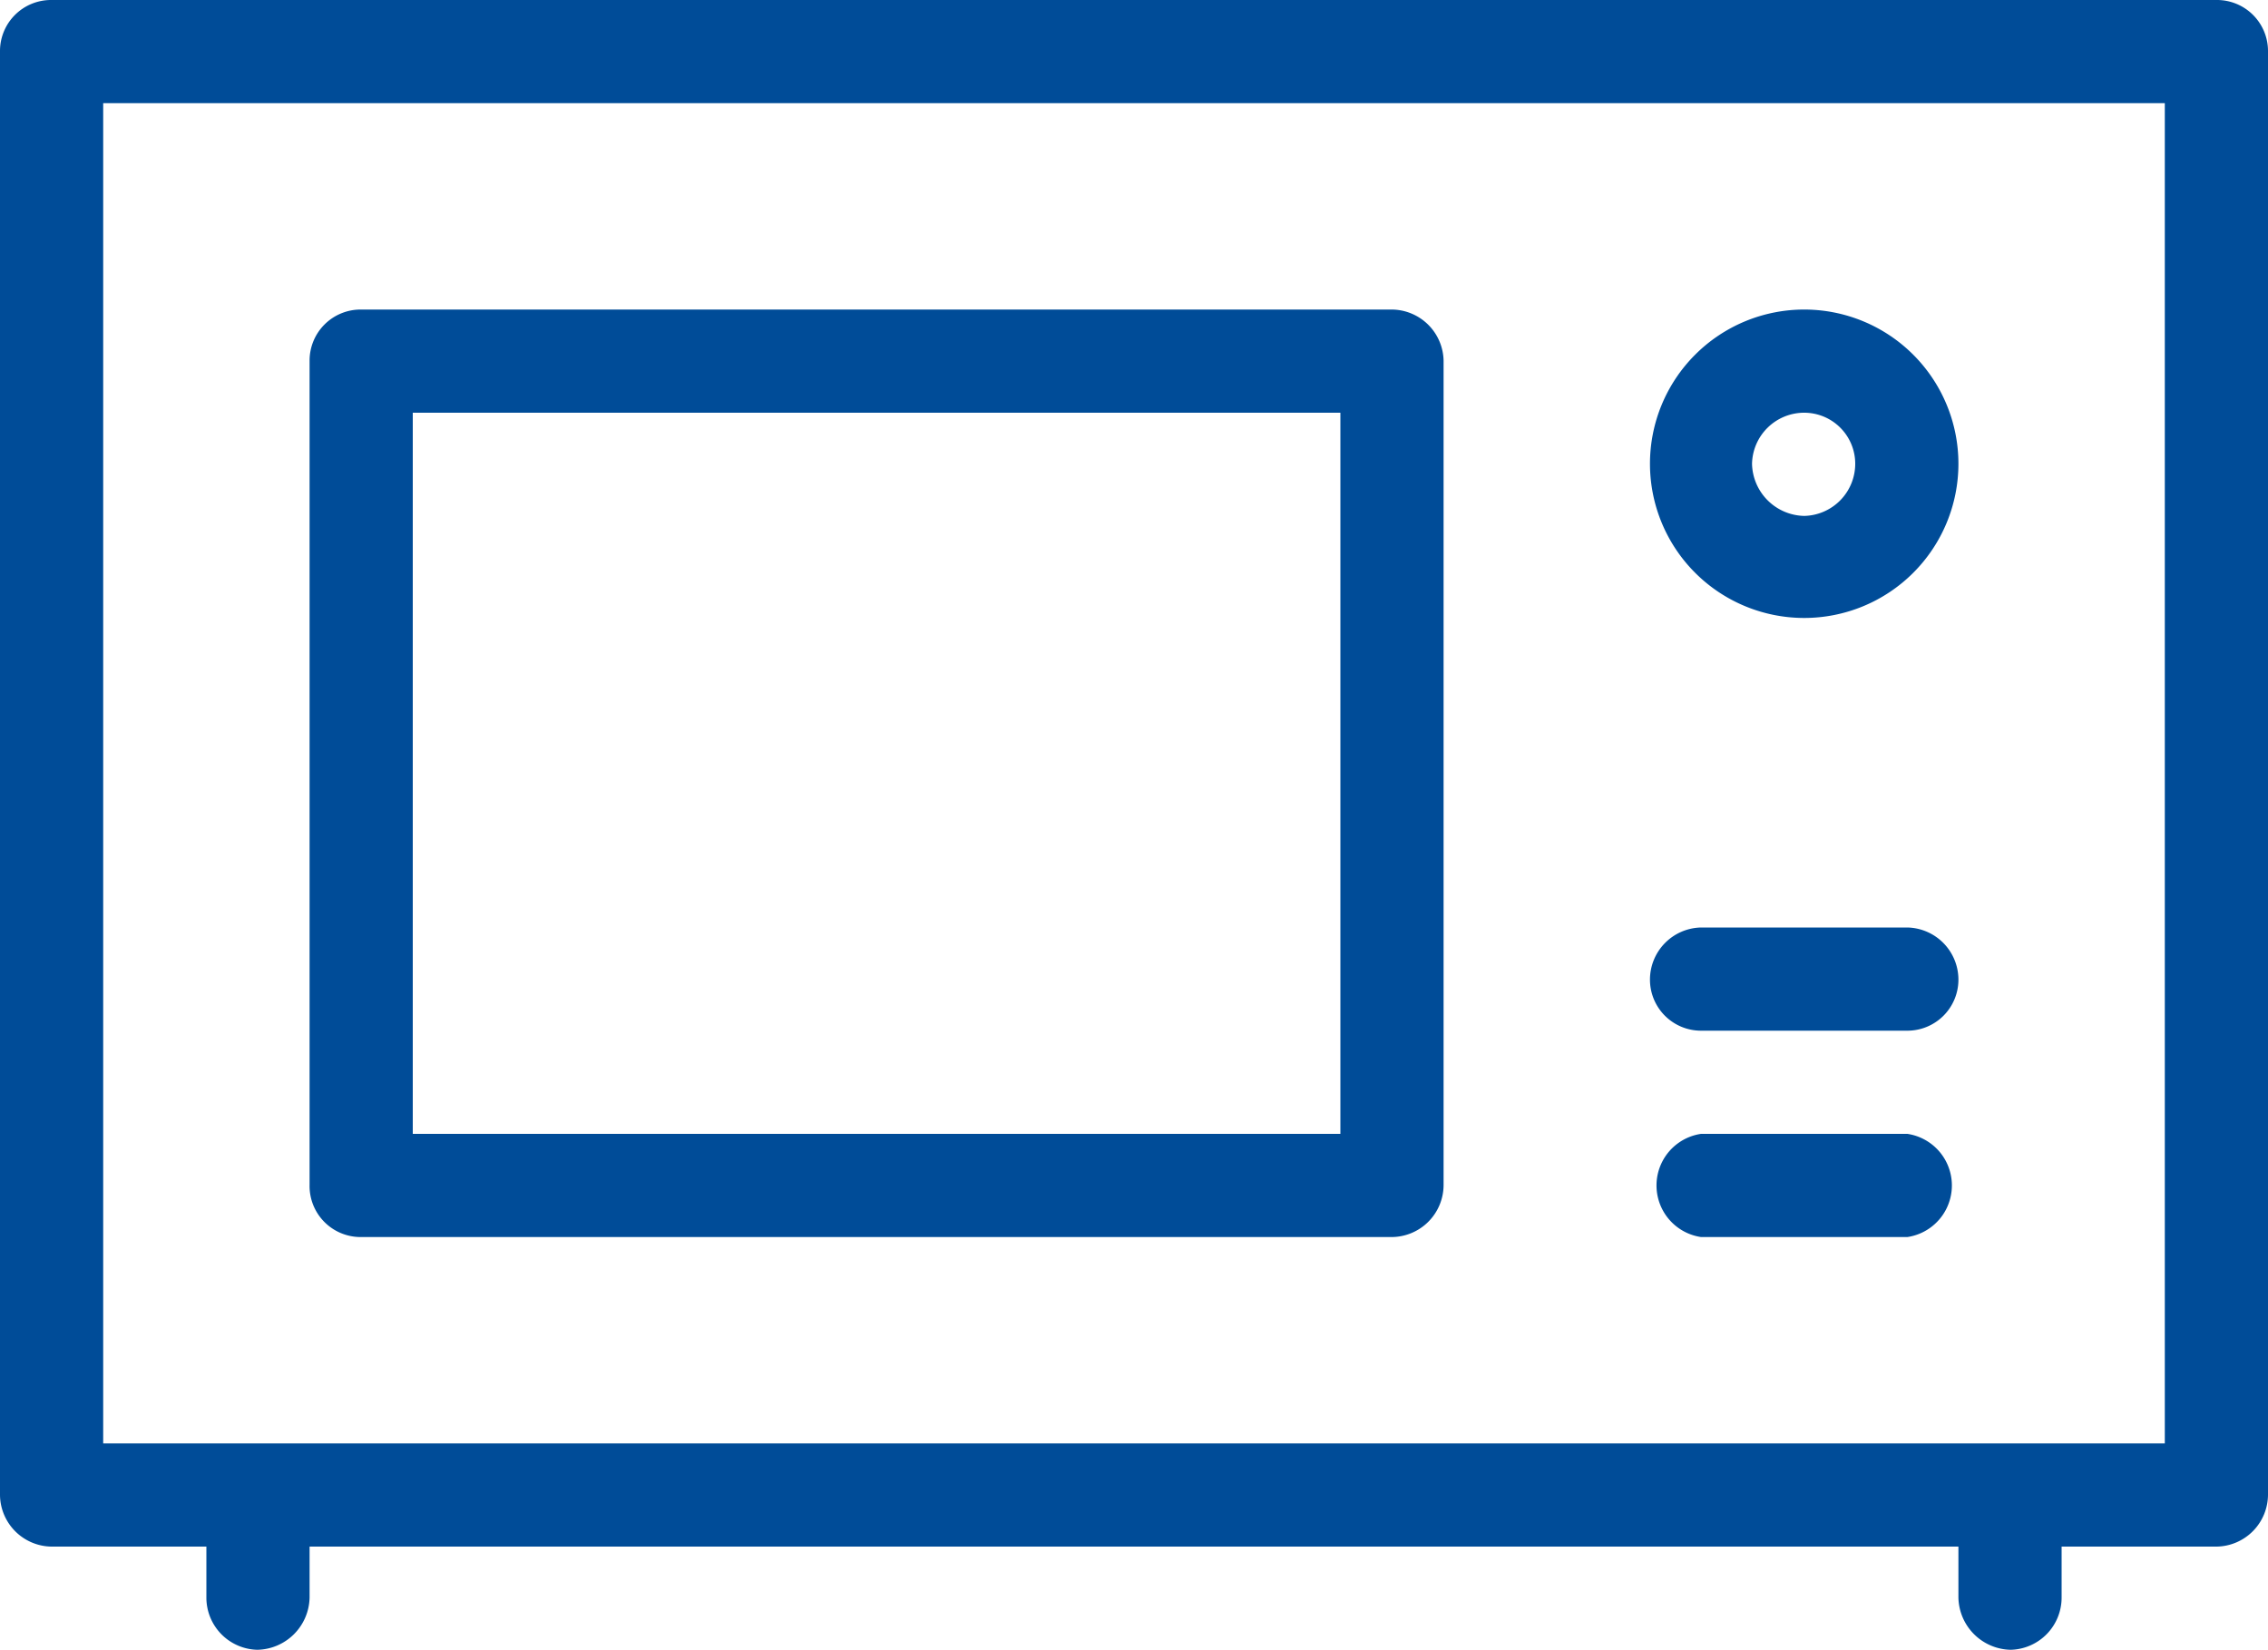
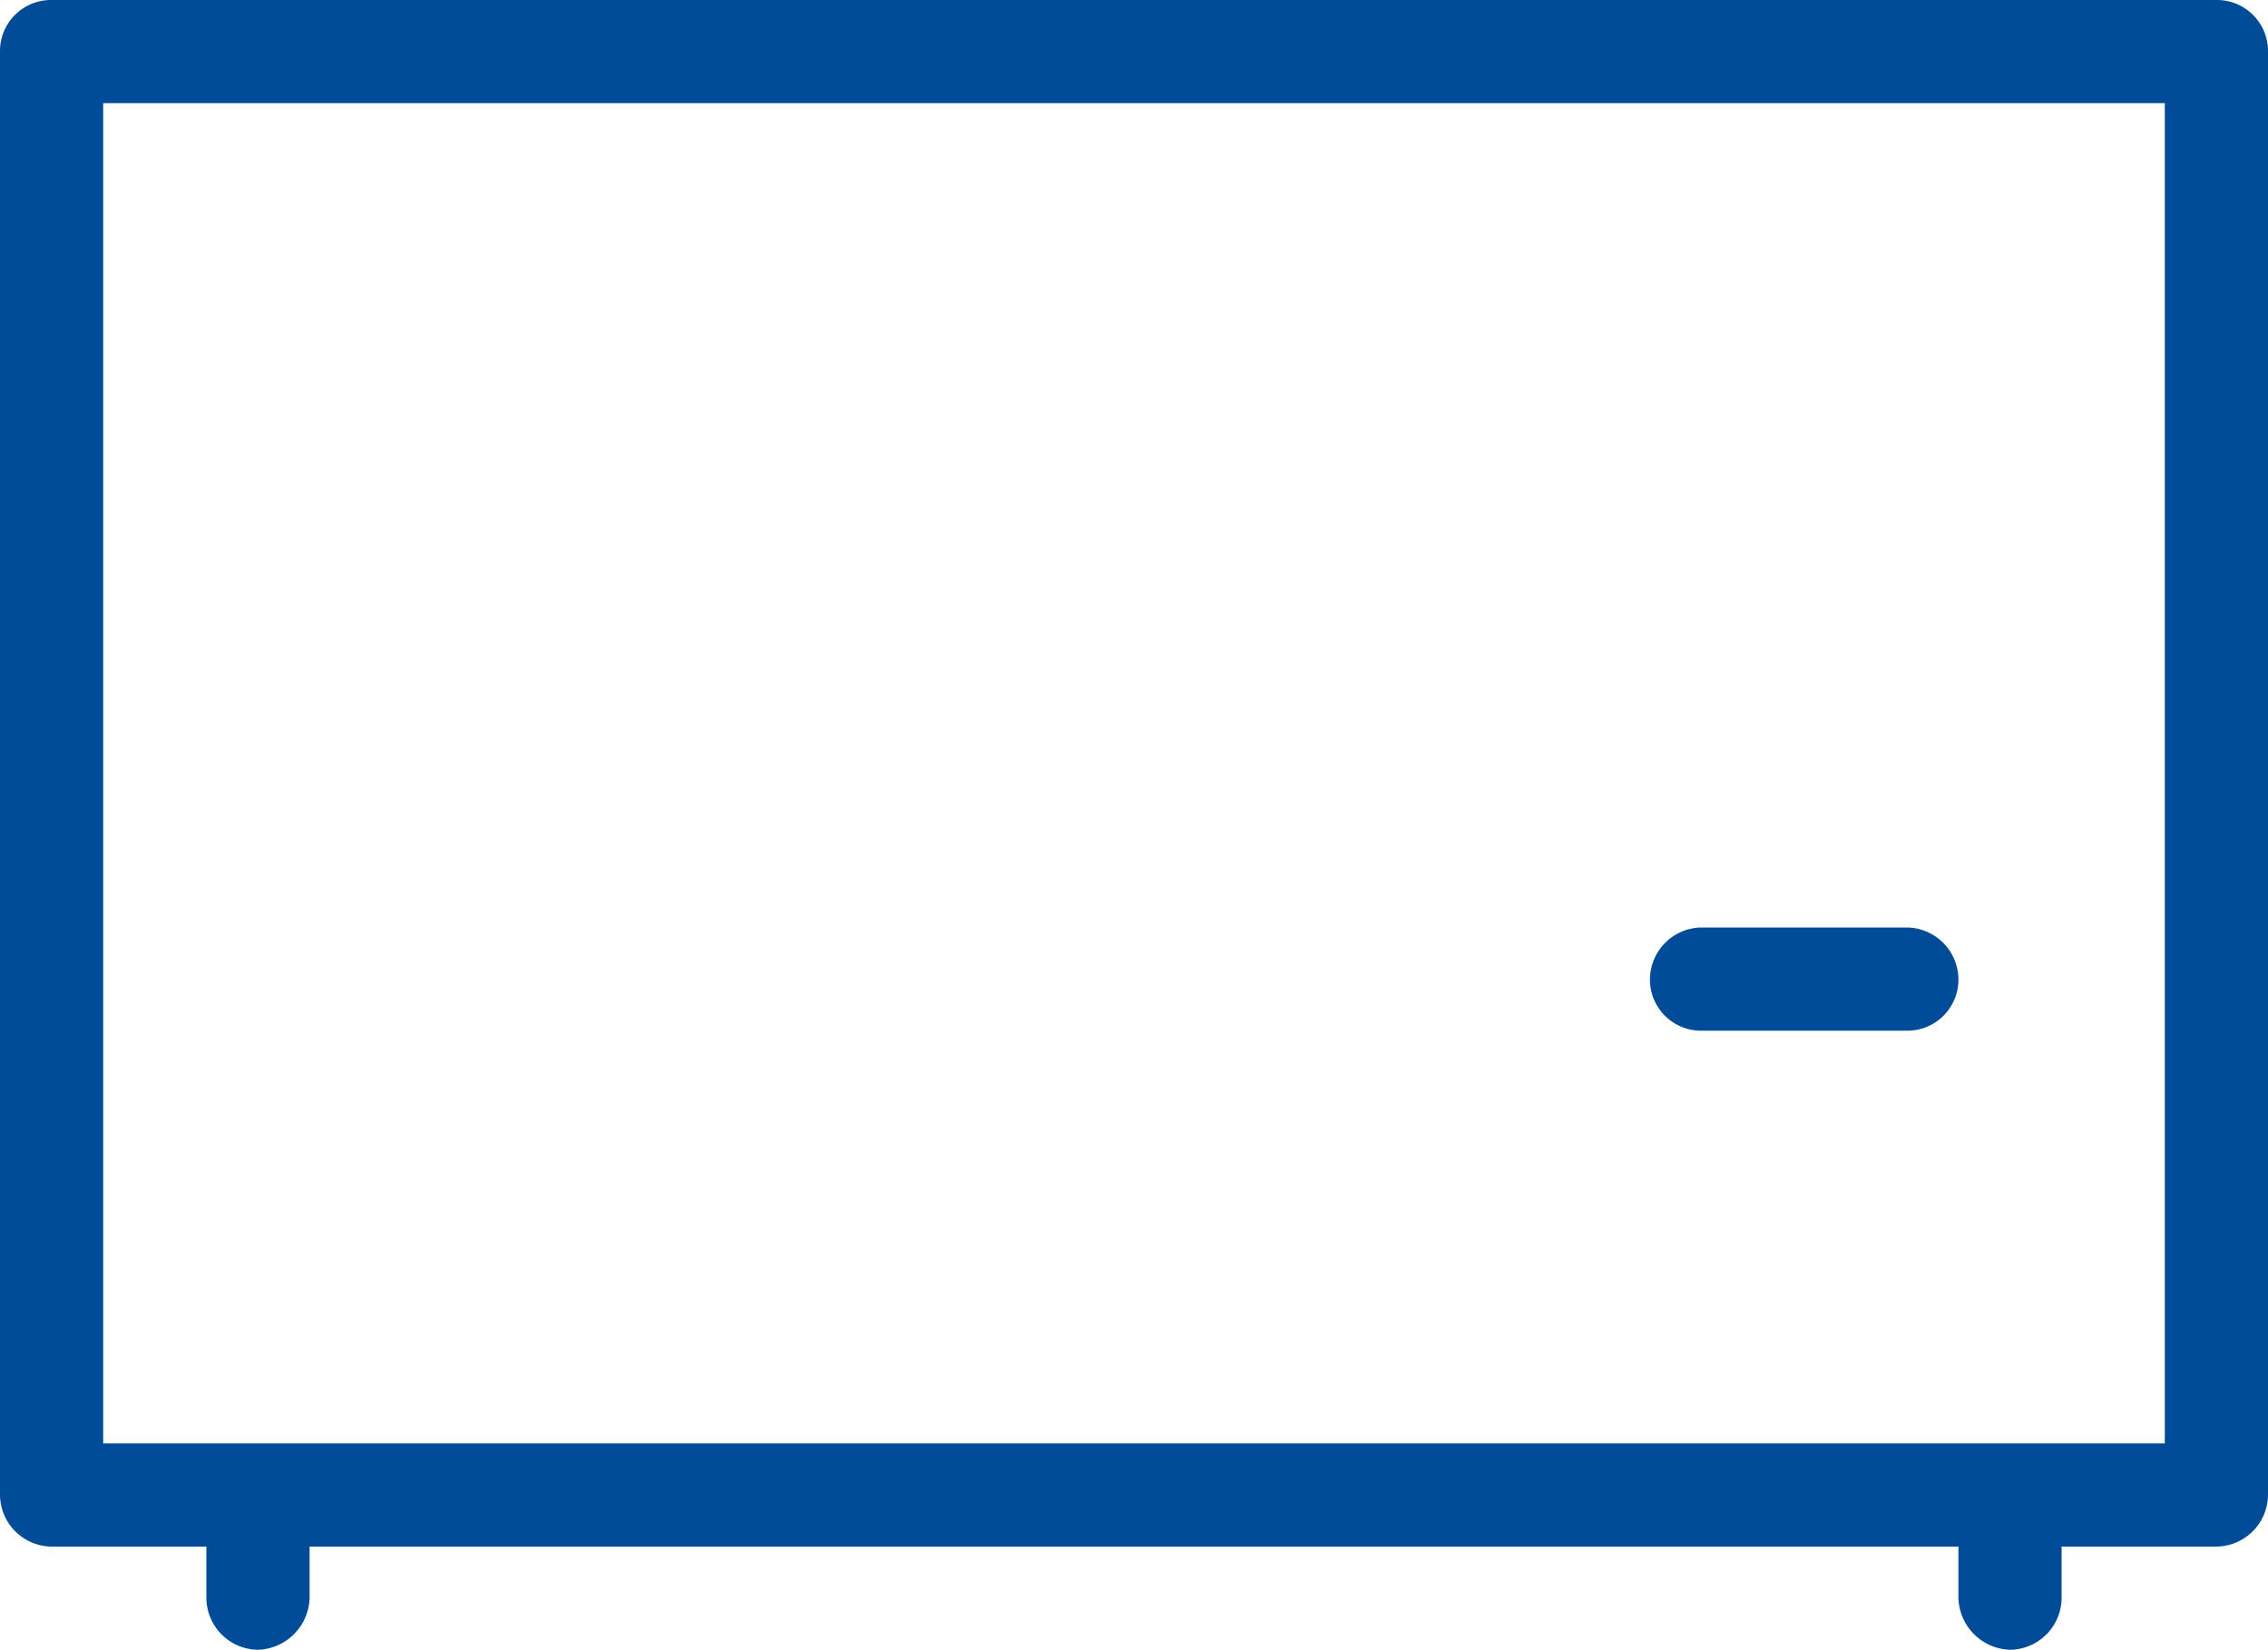
<svg xmlns="http://www.w3.org/2000/svg" viewBox="0 0 20 14.55">
  <defs>
    <style>.cls-1{fill:#004c98;}</style>
  </defs>
  <g id="Layer_2" data-name="Layer 2">
    <g id="Layer_1-2" data-name="Layer 1">
      <path class="cls-1" d="M19.55,0H.45A.45.45,0,0,0,0,.45V13.18a.46.46,0,0,0,.45.46H1.82v.45a.46.46,0,0,0,.45.46.47.47,0,0,0,.46-.46v-.45H17.27v.45a.47.47,0,0,0,.46.46.46.46,0,0,0,.45-.46v-.45h1.37a.46.46,0,0,0,.45-.46V.45A.45.45,0,0,0,19.55,0Zm-.46,12.73H.91V.91H19.09Z" />
-       <path class="cls-1" d="M3.18,10.91h9.09a.46.46,0,0,0,.46-.46V3.18a.46.46,0,0,0-.46-.45H3.18a.45.45,0,0,0-.45.45v7.27A.45.45,0,0,0,3.18,10.91Zm.46-7.27h8.18V10H3.64Z" />
-       <path class="cls-1" d="M15.91,5.45a1.36,1.36,0,1,0-1.36-1.36A1.36,1.36,0,0,0,15.91,5.45Zm0-1.81a.45.45,0,0,1,.45.45.46.46,0,0,1-.45.46.47.47,0,0,1-.46-.46A.46.46,0,0,1,15.91,3.64Z" />
      <path class="cls-1" d="M15,9.09h1.82a.45.45,0,0,0,.45-.45.46.46,0,0,0-.45-.46H15a.46.46,0,0,0-.45.46A.45.45,0,0,0,15,9.09Z" />
-       <path class="cls-1" d="M15,10.91h1.82a.46.46,0,0,0,0-.91H15a.46.46,0,0,0,0,.91Z" />
    </g>
  </g>
</svg>